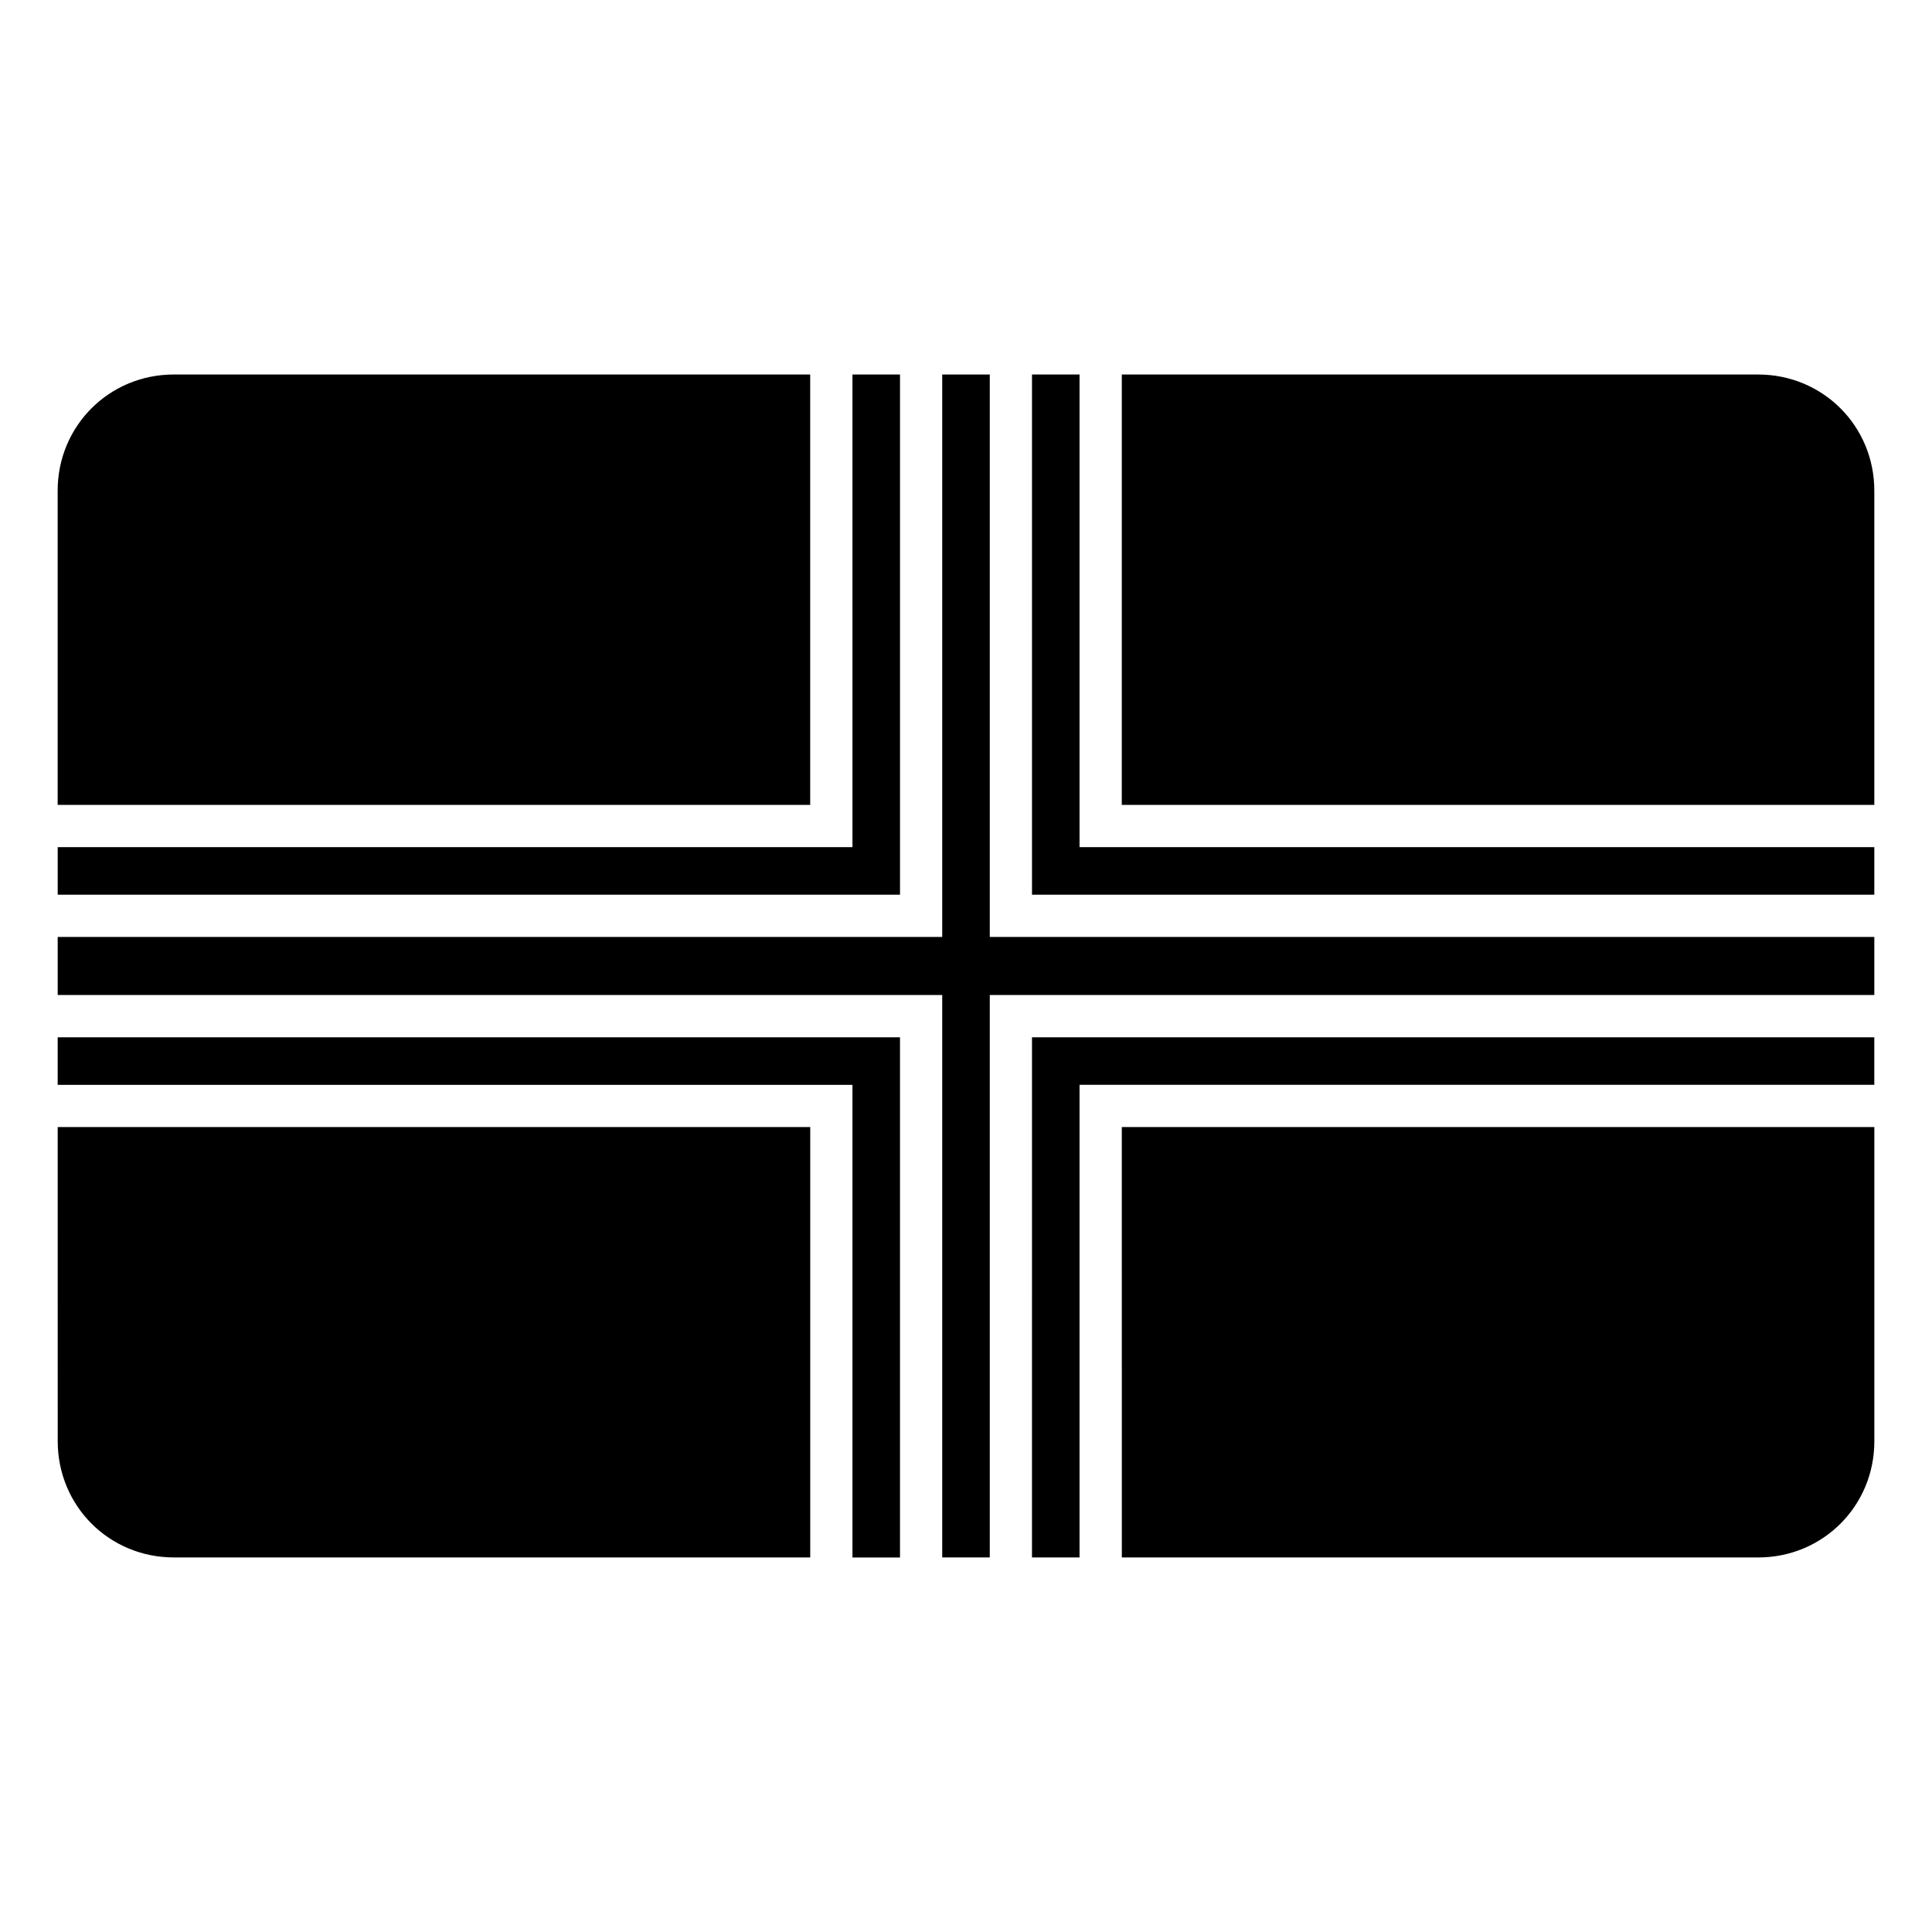
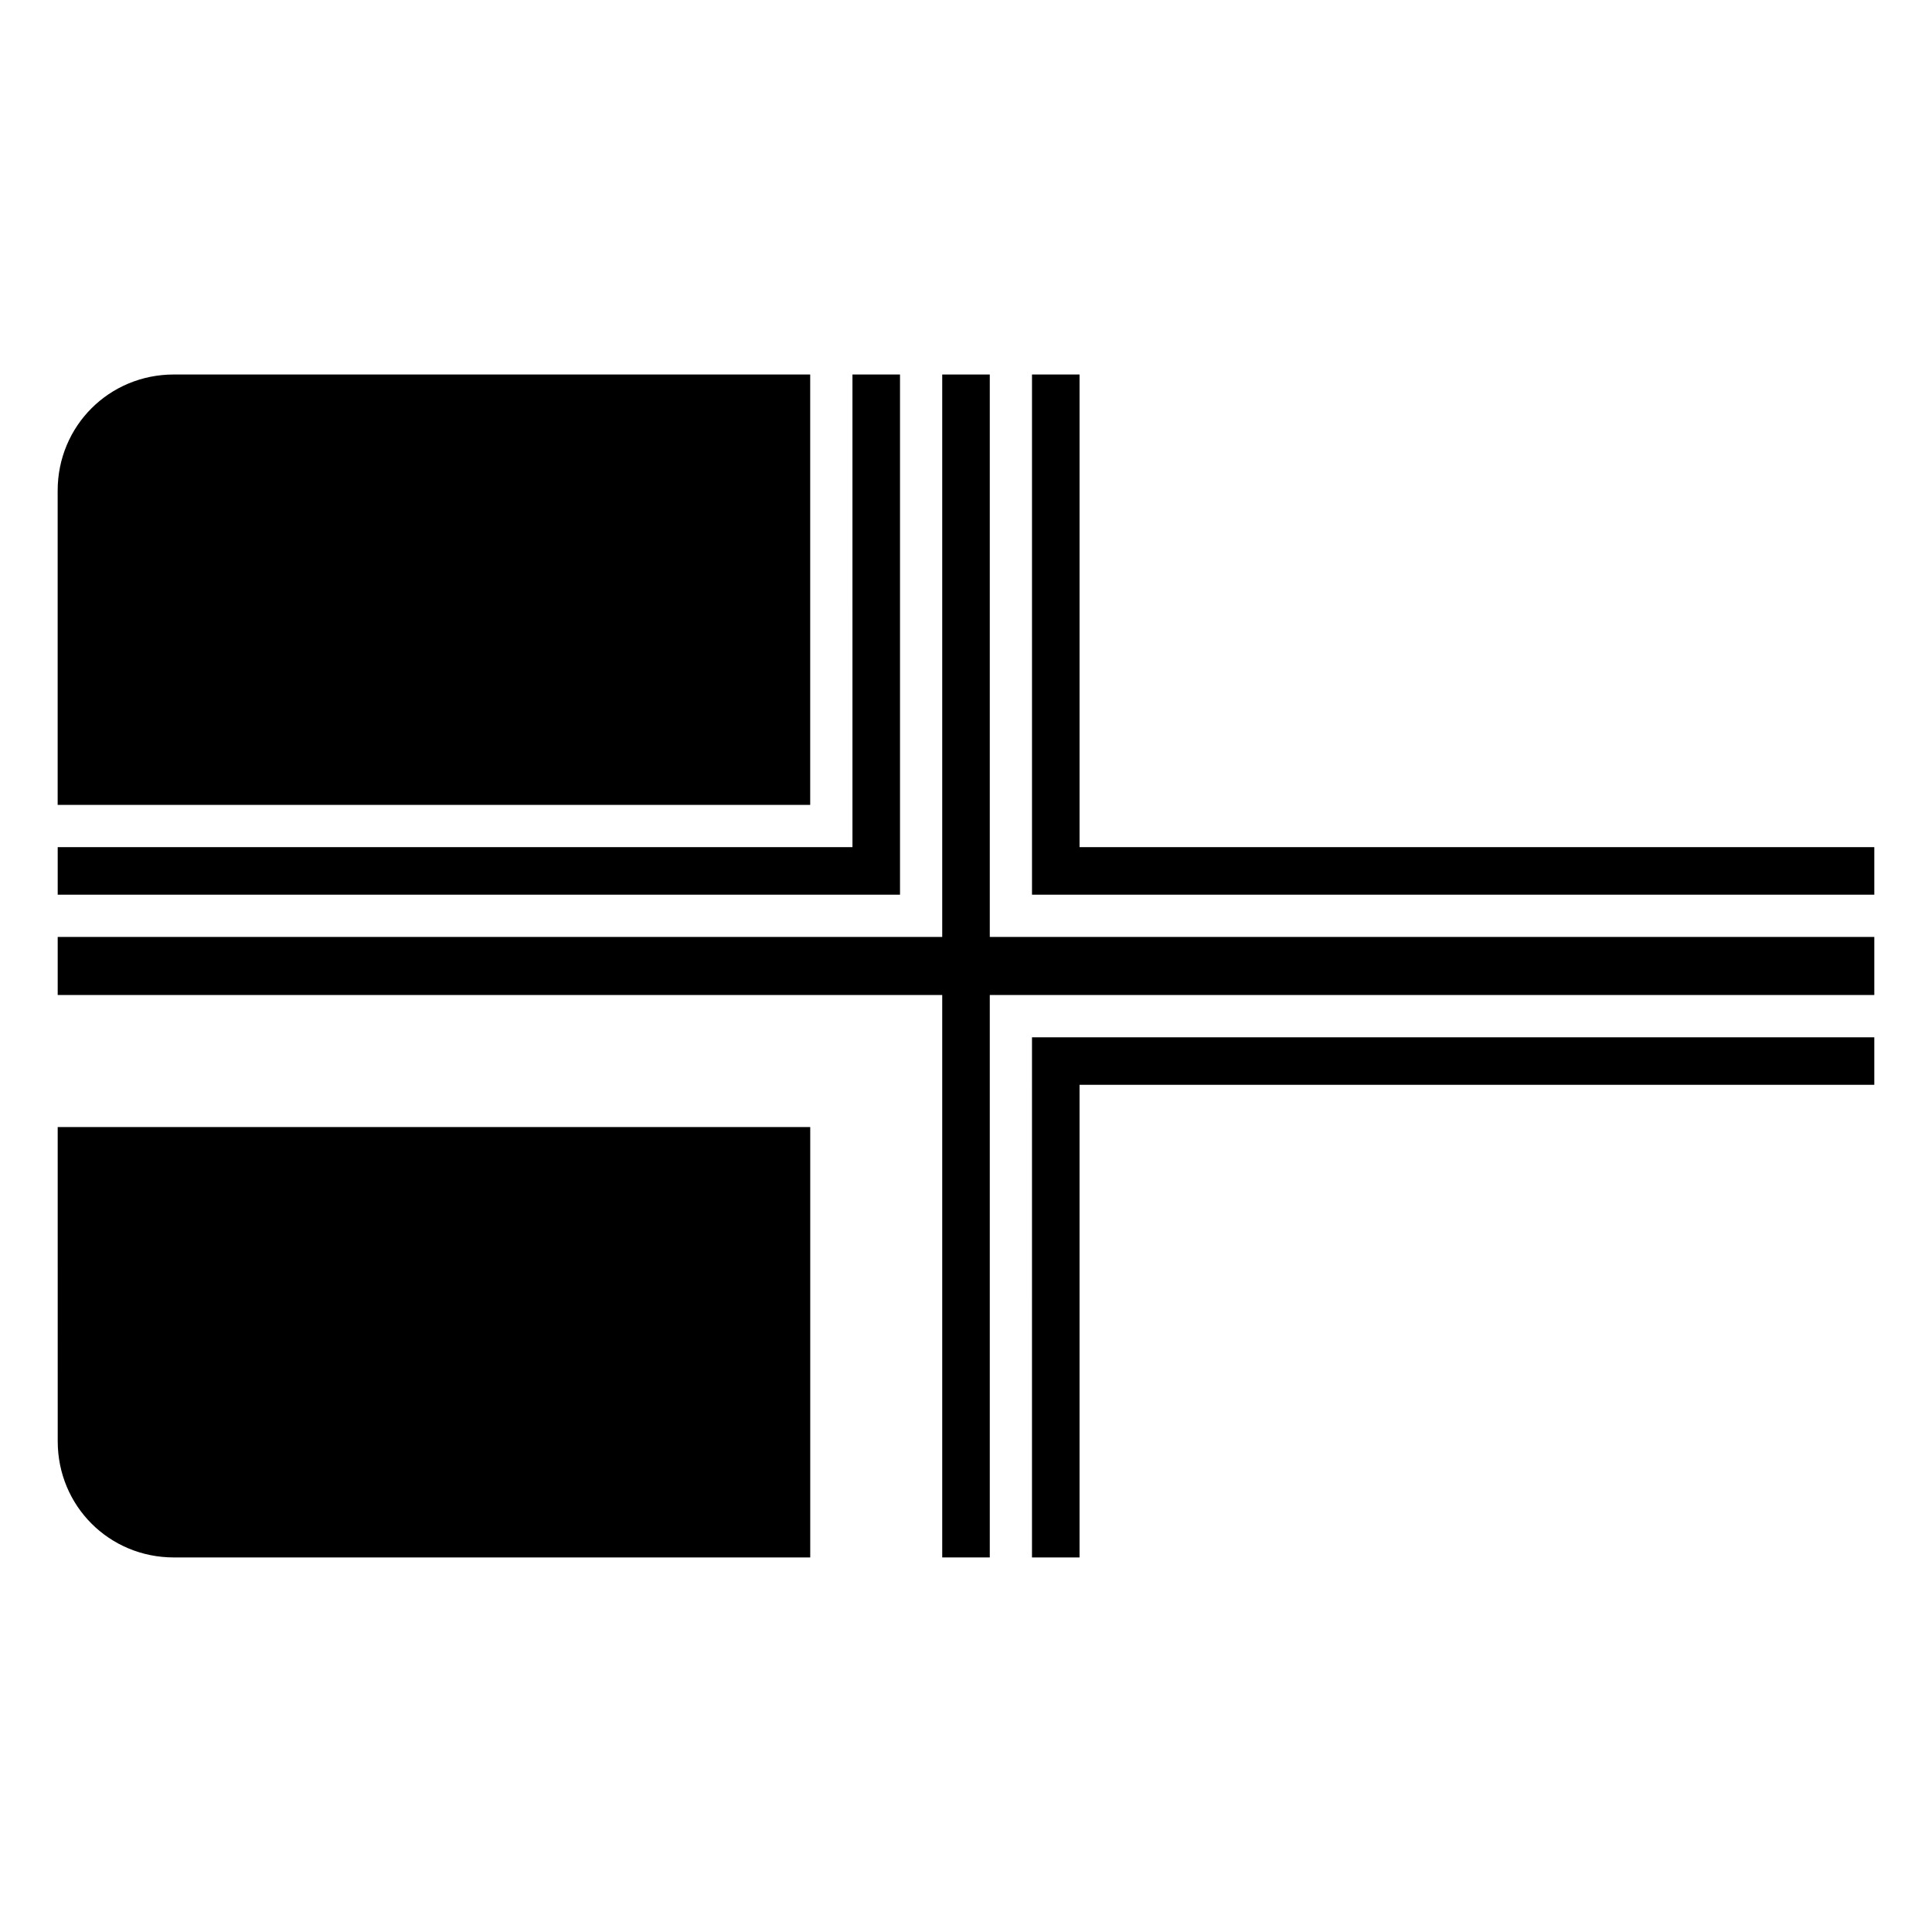
<svg xmlns="http://www.w3.org/2000/svg" fill="#000000" width="800px" height="800px" version="1.1" viewBox="144 144 512 512">
  <g>
    <path d="m190.08 243.25h168.63v114.06h-199.43v-83.27c0-17.152 13.637-30.793 30.793-30.793z" />
    <path d="m369.91 243.25h12.602v137.86h-223.22v-12.602h210.62z" />
    <path d="m393.7 243.25h12.602v149.05h234.41v15.387h-234.41v149.05h-12.602v-149.05h-234.41v-15.387h234.41z" />
    <path d="m417.49 243.25h12.602v125.25h210.62v12.602h-223.22z" />
-     <path d="m441.29 243.25h168.63c17.152 0 30.793 13.637 30.793 30.793v83.27h-199.43z" />
-     <path d="m159.29 418.89h223.22v137.86h-12.602v-125.25h-210.62z" />
    <path d="m417.49 418.89h223.22v12.602h-210.62v125.25h-12.602z" />
    <path d="m159.29 442.68h199.43v114.06h-168.63c-17.152 0-30.793-13.637-30.793-30.793z" />
-     <path d="m441.29 442.68h199.43v83.27c0 17.152-13.637 30.793-30.793 30.793h-168.63z" />
  </g>
</svg>